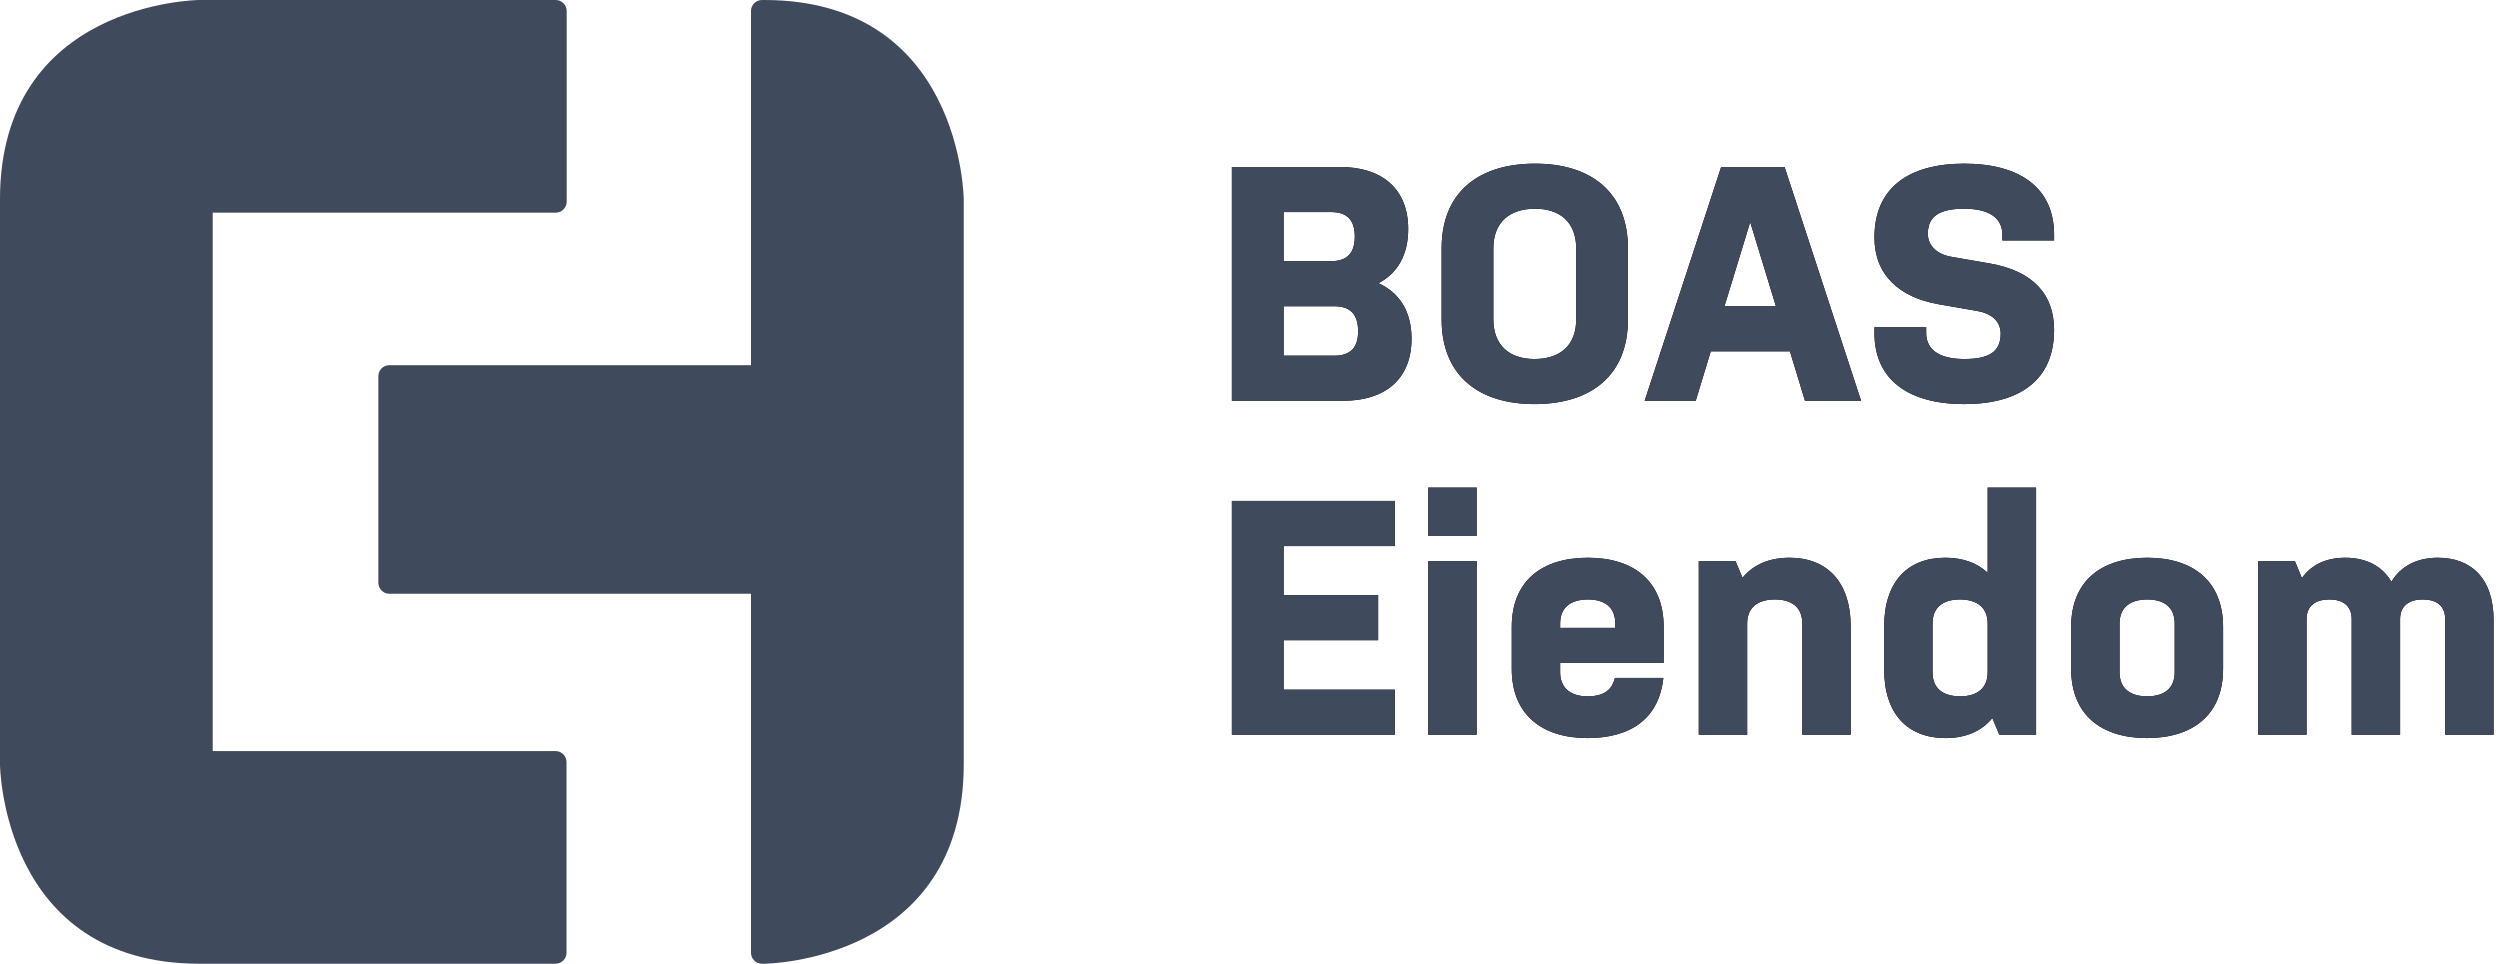
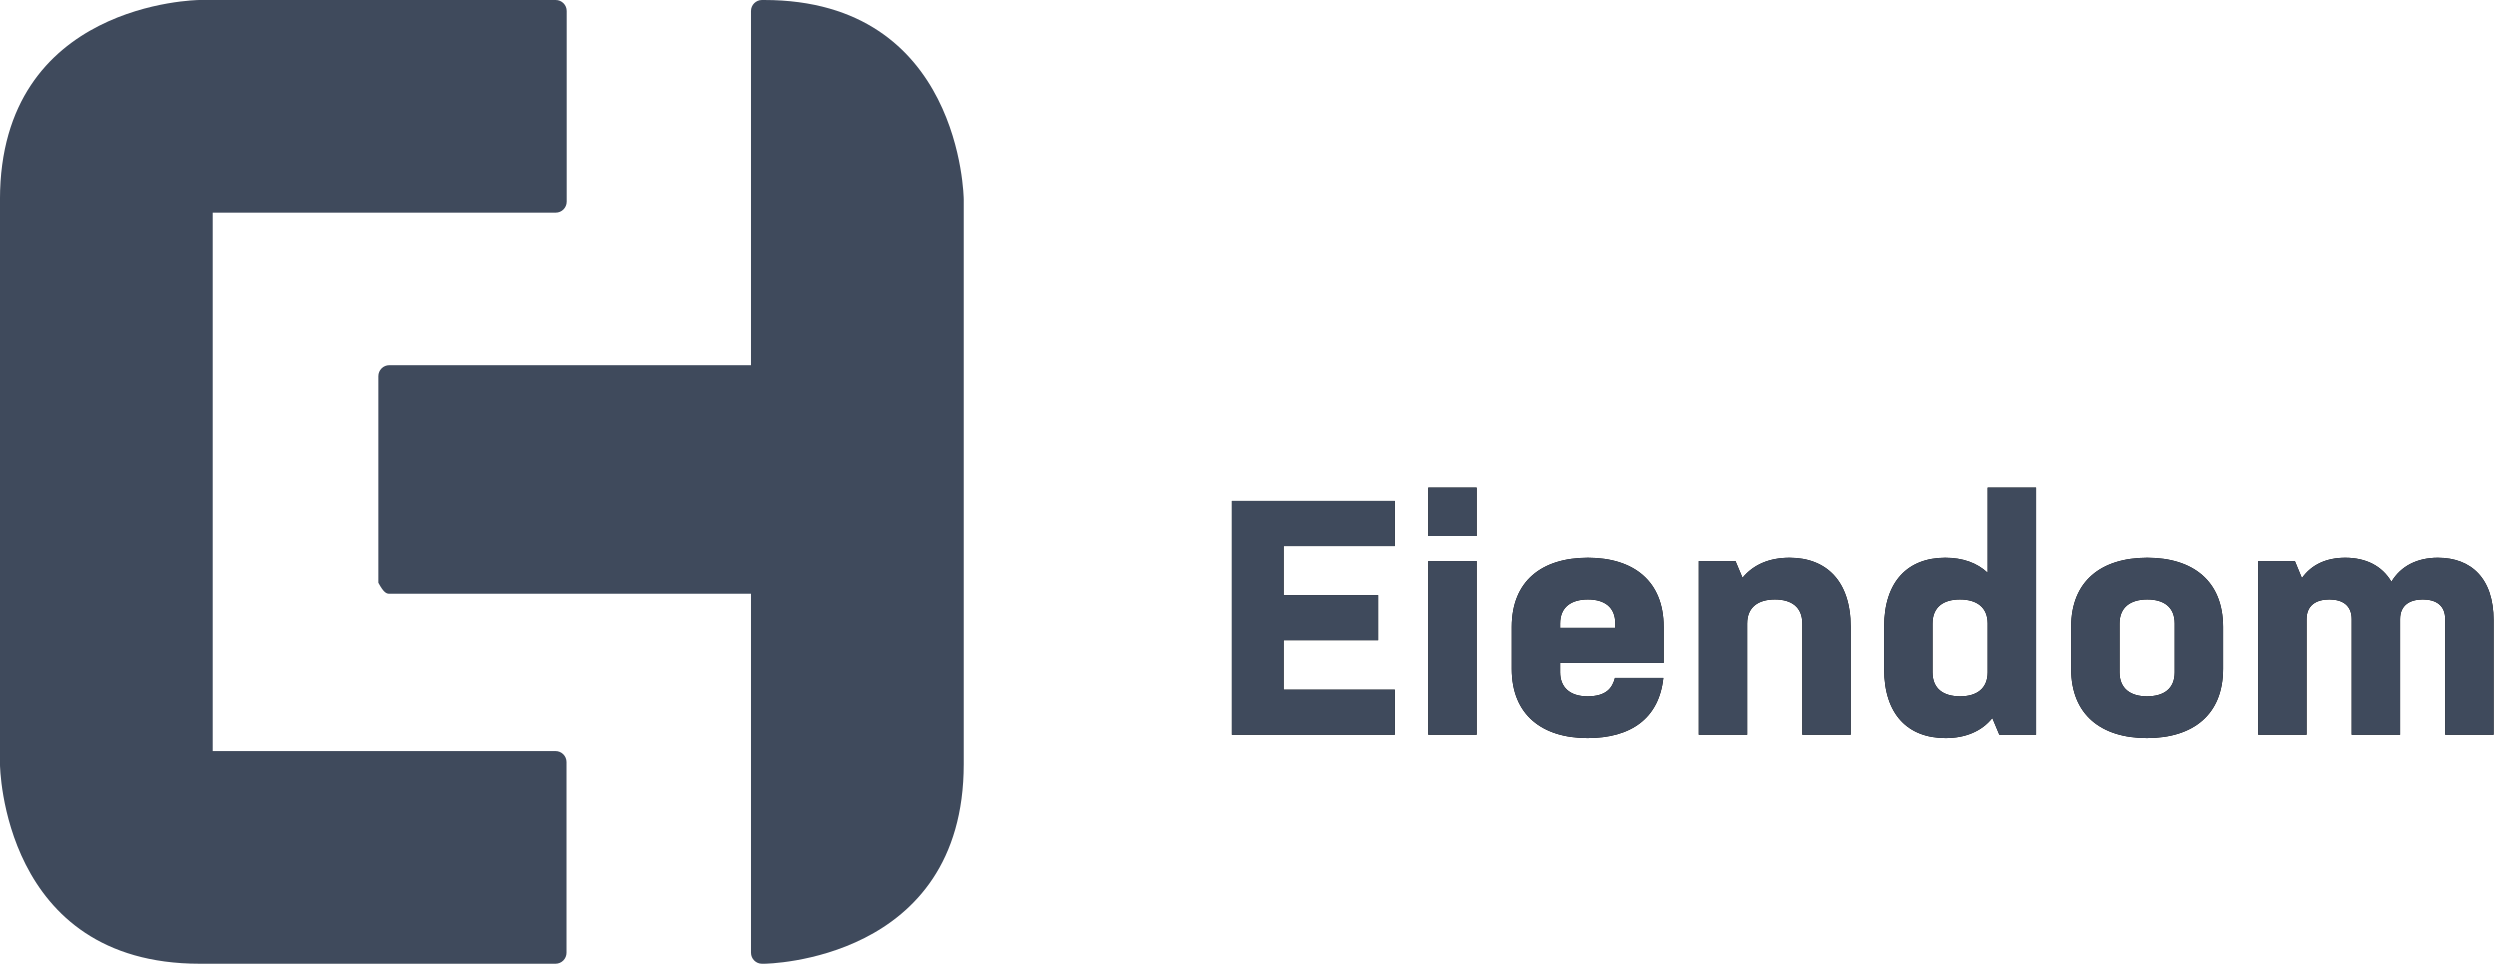
<svg xmlns="http://www.w3.org/2000/svg" xmlns:xlink="http://www.w3.org/1999/xlink" width="262px" height="101px" viewBox="0 0 262 101">
  <title>BOAS_logo</title>
  <desc>Created with Sketch.</desc>
  <defs>
-     <path d="M2.1,25 L13.79,25 C18.095,25 20.93,22.795 20.93,18.49 C20.93,15.62 19.635,13.66 17.465,12.68 C19.425,11.665 20.58,9.74 20.58,7.01 C20.58,2.705 17.745,0.5 13.44,0.5 L2.1,0.5 L2.1,25 Z M7.525,15.095 L12.845,15.095 C14.595,15.095 15.33,16.04 15.33,17.72 C15.33,19.4 14.56,20.275 12.845,20.275 L7.525,20.275 L7.525,15.095 Z M7.525,5.225 L12.495,5.225 C14.21,5.225 14.98,6.1 14.98,7.78 C14.98,9.46 14.245,10.37 12.495,10.37 L7.525,10.37 L7.525,5.225 Z M38.185,16.46 C38.185,19.225 36.47,20.625 33.81,20.625 C31.22,20.625 29.505,19.225 29.505,16.46 L29.505,9.04 C29.505,6.275 31.22,4.875 33.88,4.875 C36.47,4.875 38.185,6.275 38.185,9.04 L38.185,16.46 Z M43.61,9.04 C43.61,3.16 39.76,0.15 33.88,0.15 C27.93,0.15 24.08,3.16 24.08,9.04 L24.08,16.46 C24.08,22.34 27.93,25.35 33.81,25.35 C39.76,25.35 43.61,22.34 43.61,16.46 L43.61,9.04 Z M60.025,0.5 L53.375,0.5 L45.36,25 L50.715,25 L52.29,19.82 L60.585,19.82 L62.16,25 L68.04,25 L60.025,0.5 Z M56.42,6.275 L59.115,15.095 L53.725,15.095 L56.42,6.275 Z M82.67,17.965 C82.67,16.635 81.655,15.83 80.185,15.585 L76.16,14.885 C71.96,14.15 69.44,11.735 69.44,7.885 C69.44,2.67 73.045,0.15 78.855,0.15 C84.665,0.15 88.27,2.67 88.27,7.605 L88.27,8.2 L82.845,8.2 L82.845,7.605 C82.845,5.785 81.375,4.875 78.855,4.875 C76.335,4.875 75.04,5.61 75.04,7.5 C75.04,8.795 76.055,9.67 77.525,9.915 L81.55,10.615 C85.96,11.385 88.27,13.765 88.27,17.58 C88.27,22.83 84.665,25.35 78.855,25.35 C73.045,25.35 69.44,22.83 69.44,17.895 L69.44,17.3 L74.865,17.3 L74.865,17.895 C74.865,19.715 76.335,20.625 78.855,20.625 C81.375,20.625 82.67,19.925 82.67,17.965 Z" id="path-1" />
    <path d="M2.1,60 L19.18,60 L19.18,55.275 L7.525,55.275 L7.525,50.095 L17.43,50.095 L17.43,45.37 L7.525,45.37 L7.525,40.225 L19.18,40.225 L19.18,35.5 L2.1,35.5 L2.1,60 Z M22.68,60 L27.755,60 L27.755,41.8 L22.68,41.8 L22.68,60 Z M22.68,39.175 L27.755,39.175 L27.755,34.1 L22.68,34.1 L22.68,39.175 Z M42.245,54.05 C41.965,55.135 41.3,55.975 39.375,55.975 C37.485,55.975 36.505,54.995 36.505,53.455 L36.505,52.475 L47.355,52.475 L47.355,48.695 C47.355,43.9 44.205,41.45 39.41,41.45 C34.58,41.45 31.43,43.9 31.43,48.695 L31.43,53.105 C31.43,57.935 34.65,60.35 39.375,60.35 C43.925,60.35 46.865,58.285 47.32,54.05 L42.245,54.05 Z M36.505,48.345 C36.505,46.63 37.66,45.825 39.41,45.825 C41.16,45.825 42.28,46.63 42.28,48.345 L42.28,48.8 L36.505,48.8 L36.505,48.345 Z M51.03,60 L56.105,60 L56.105,48.345 C56.105,46.63 57.26,45.825 59.01,45.825 C60.76,45.825 61.88,46.63 61.88,48.345 L61.88,60 L66.955,60 L66.955,48.695 C66.955,43.9 64.4,41.45 60.55,41.45 C58.45,41.45 56.77,42.15 55.615,43.55 L54.88,41.8 L51.03,41.8 L51.03,60 Z M70.455,53.105 C70.455,57.9 72.975,60.35 76.895,60.35 C78.96,60.35 80.675,59.65 81.795,58.25 L82.53,60 L86.38,60 L86.38,34.1 L81.305,34.1 L81.305,43.025 C80.185,41.975 78.68,41.45 76.86,41.45 C72.975,41.45 70.455,43.9 70.455,48.695 L70.455,53.105 Z M75.53,48.345 C75.53,46.63 76.65,45.825 78.4,45.825 C80.15,45.825 81.305,46.63 81.305,48.345 L81.305,53.455 C81.305,55.17 80.15,55.975 78.435,55.975 C76.65,55.975 75.53,55.17 75.53,53.455 L75.53,48.345 Z M105.98,48.695 C105.98,43.9 102.83,41.45 98.035,41.45 C93.205,41.45 90.055,43.9 90.055,48.695 L90.055,53.105 C90.055,57.9 93.205,60.35 98,60.35 C102.83,60.35 105.98,57.9 105.98,53.105 L105.98,48.695 Z M100.905,53.455 C100.905,55.17 99.785,55.975 98,55.975 C96.285,55.975 95.13,55.17 95.13,53.455 L95.13,48.345 C95.13,46.63 96.285,45.825 98.035,45.825 C99.785,45.825 100.905,46.63 100.905,48.345 L100.905,53.455 Z M134.33,60 L129.255,60 L129.255,47.89 C129.255,46.455 128.31,45.825 126.91,45.825 C125.51,45.825 124.53,46.455 124.53,47.89 L124.53,60 L119.455,60 L119.455,47.89 C119.455,46.455 118.51,45.825 117.11,45.825 C115.71,45.825 114.73,46.455 114.73,47.89 L114.73,60 L109.655,60 L109.655,41.8 L113.505,41.8 L114.24,43.585 C115.255,42.15 116.83,41.45 118.79,41.45 C120.925,41.45 122.64,42.29 123.62,43.97 C124.6,42.325 126.315,41.45 128.485,41.45 C132.02,41.45 134.33,43.655 134.33,47.995 L134.33,60 Z" id="path-2" />
  </defs>
  <g id="Page-1" stroke="none" stroke-width="1" fill="none" fill-rule="evenodd">
    <g id="BOAS_logo" transform="translate(-1, 0)" fill-rule="nonzero">
      <g id="Group" transform="translate(128, 17)">
        <g id="BOAS">
          <use fill="#000000" xlink:href="#path-1" />
          <use fill="#3F4A5C" xlink:href="#path-1" />
        </g>
        <g id="Eiendom">
          <use fill="#000000" xlink:href="#path-2" />
          <use fill="#3F4A5C" xlink:href="#path-2" />
        </g>
      </g>
      <g id="Group" transform="translate(-0, -0)" fill="#3F4A5C">
        <path d="M59.219,78.711 L23.293,78.711 L23.293,22.287 L59.236,22.287 C59.873,22.287 60.389,21.772 60.39,21.135 L60.39,1.152 C60.389,0.515 59.873,0 59.236,0 L21.919,0 C21.711,0 0.997,0.239 0.997,20.922 L0.997,80.075 C0.997,80.286 1.236,100.999 21.919,100.999 L59.219,100.999 C59.525,100.999 59.818,100.877 60.034,100.661 C60.25,100.444 60.371,100.151 60.371,99.845 L60.371,79.865 C60.371,79.228 59.856,78.712 59.219,78.711 L59.219,78.711 Z" id="Path" />
-         <path d="M81.076,0 L80.857,0 C80.22,0 79.704,0.515 79.703,1.152 L79.703,38.271 L41.803,38.271 C41.167,38.271 40.651,38.787 40.651,39.423 L40.651,61.071 C40.651,61.377 40.772,61.67 40.988,61.887 C41.204,62.103 41.497,62.225 41.803,62.225 L79.703,62.225 L79.703,99.846 C79.704,100.483 80.22,101 80.857,101 L81.076,101 C81.287,101 102,100.759 102,80.076 L102,20.919 C101.998,20.714 101.759,0 81.076,0 Z" id="Path" />
+         <path d="M81.076,0 L80.857,0 C80.22,0 79.704,0.515 79.703,1.152 L79.703,38.271 L41.803,38.271 C41.167,38.271 40.651,38.787 40.651,39.423 L40.651,61.071 C41.204,62.103 41.497,62.225 41.803,62.225 L79.703,62.225 L79.703,99.846 C79.704,100.483 80.22,101 80.857,101 L81.076,101 C81.287,101 102,100.759 102,80.076 L102,20.919 C101.998,20.714 101.759,0 81.076,0 Z" id="Path" />
      </g>
    </g>
  </g>
</svg>